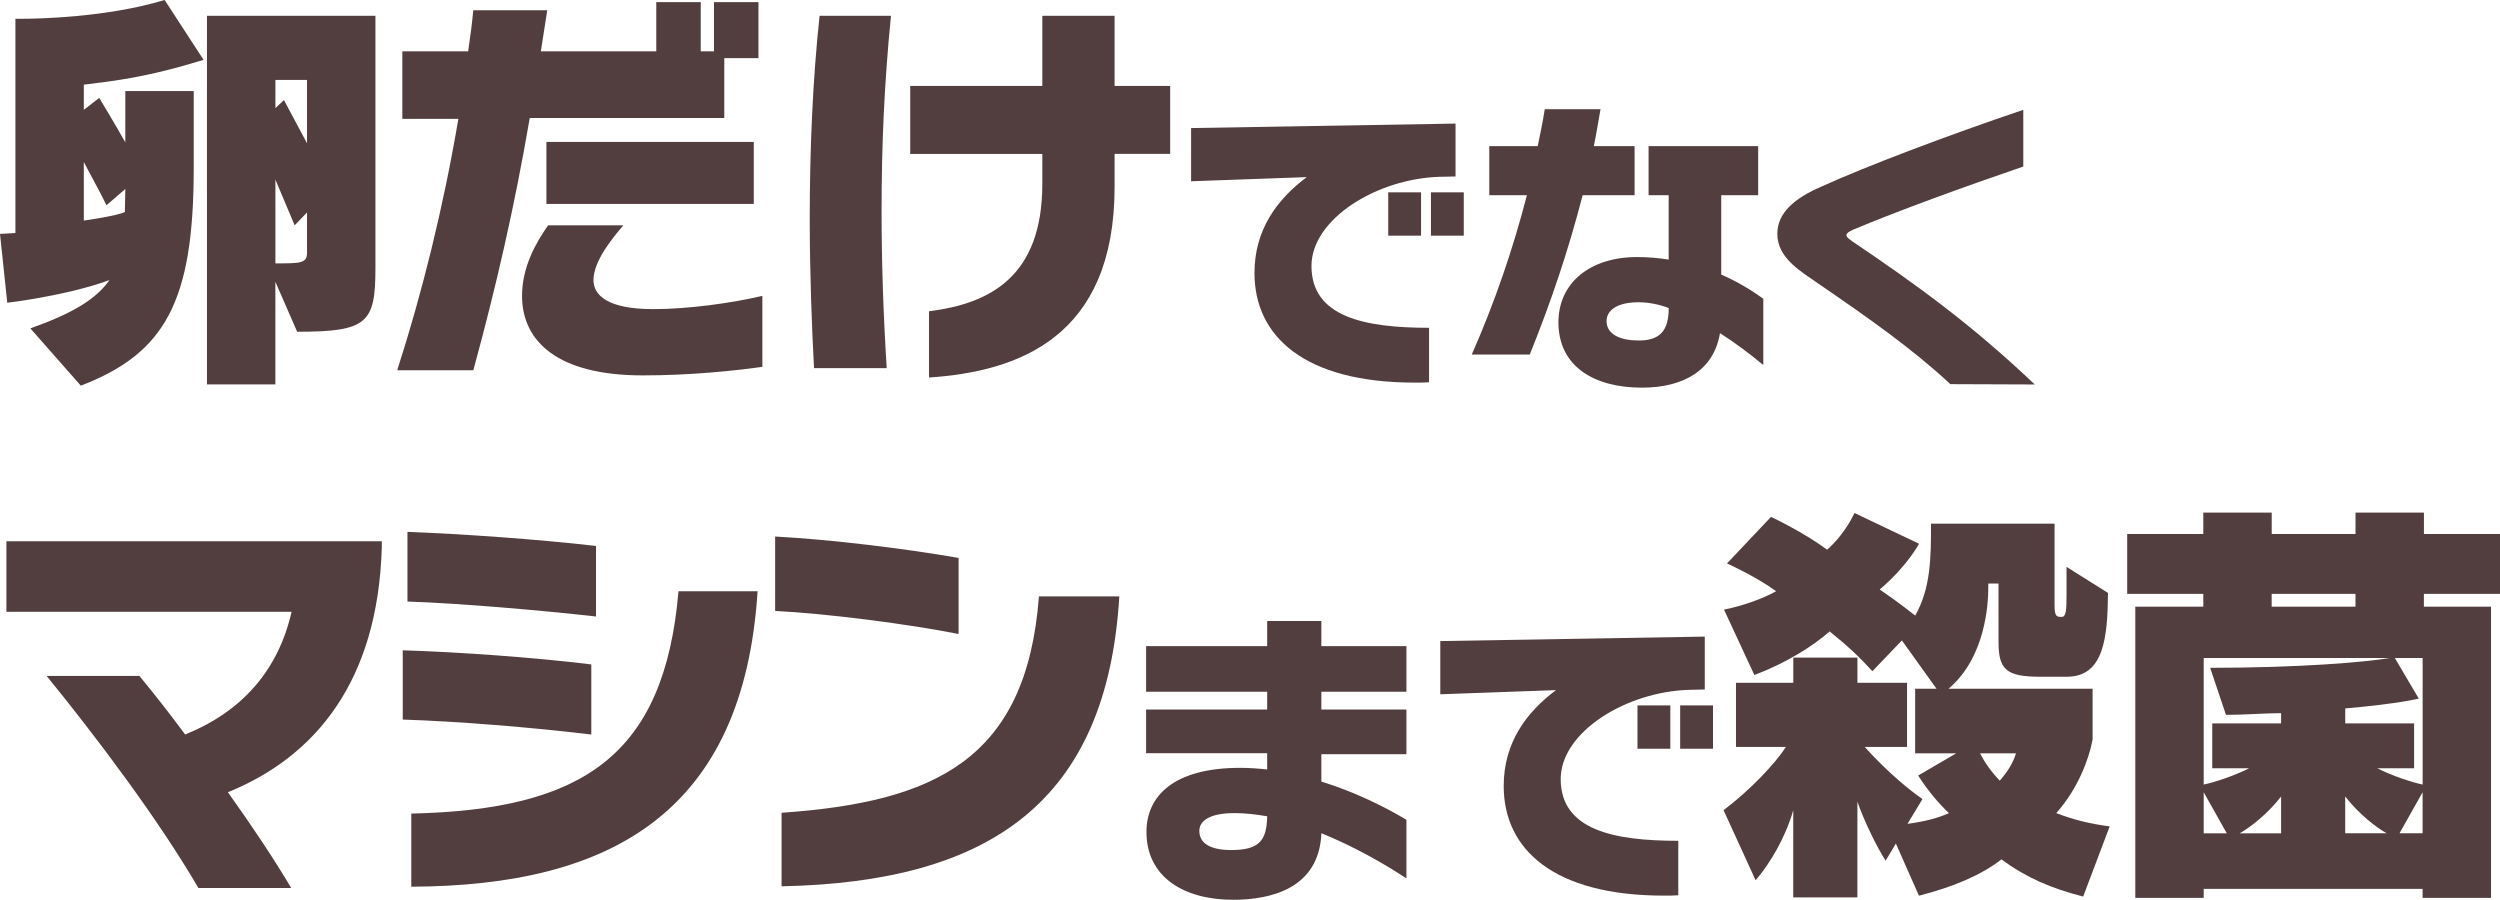
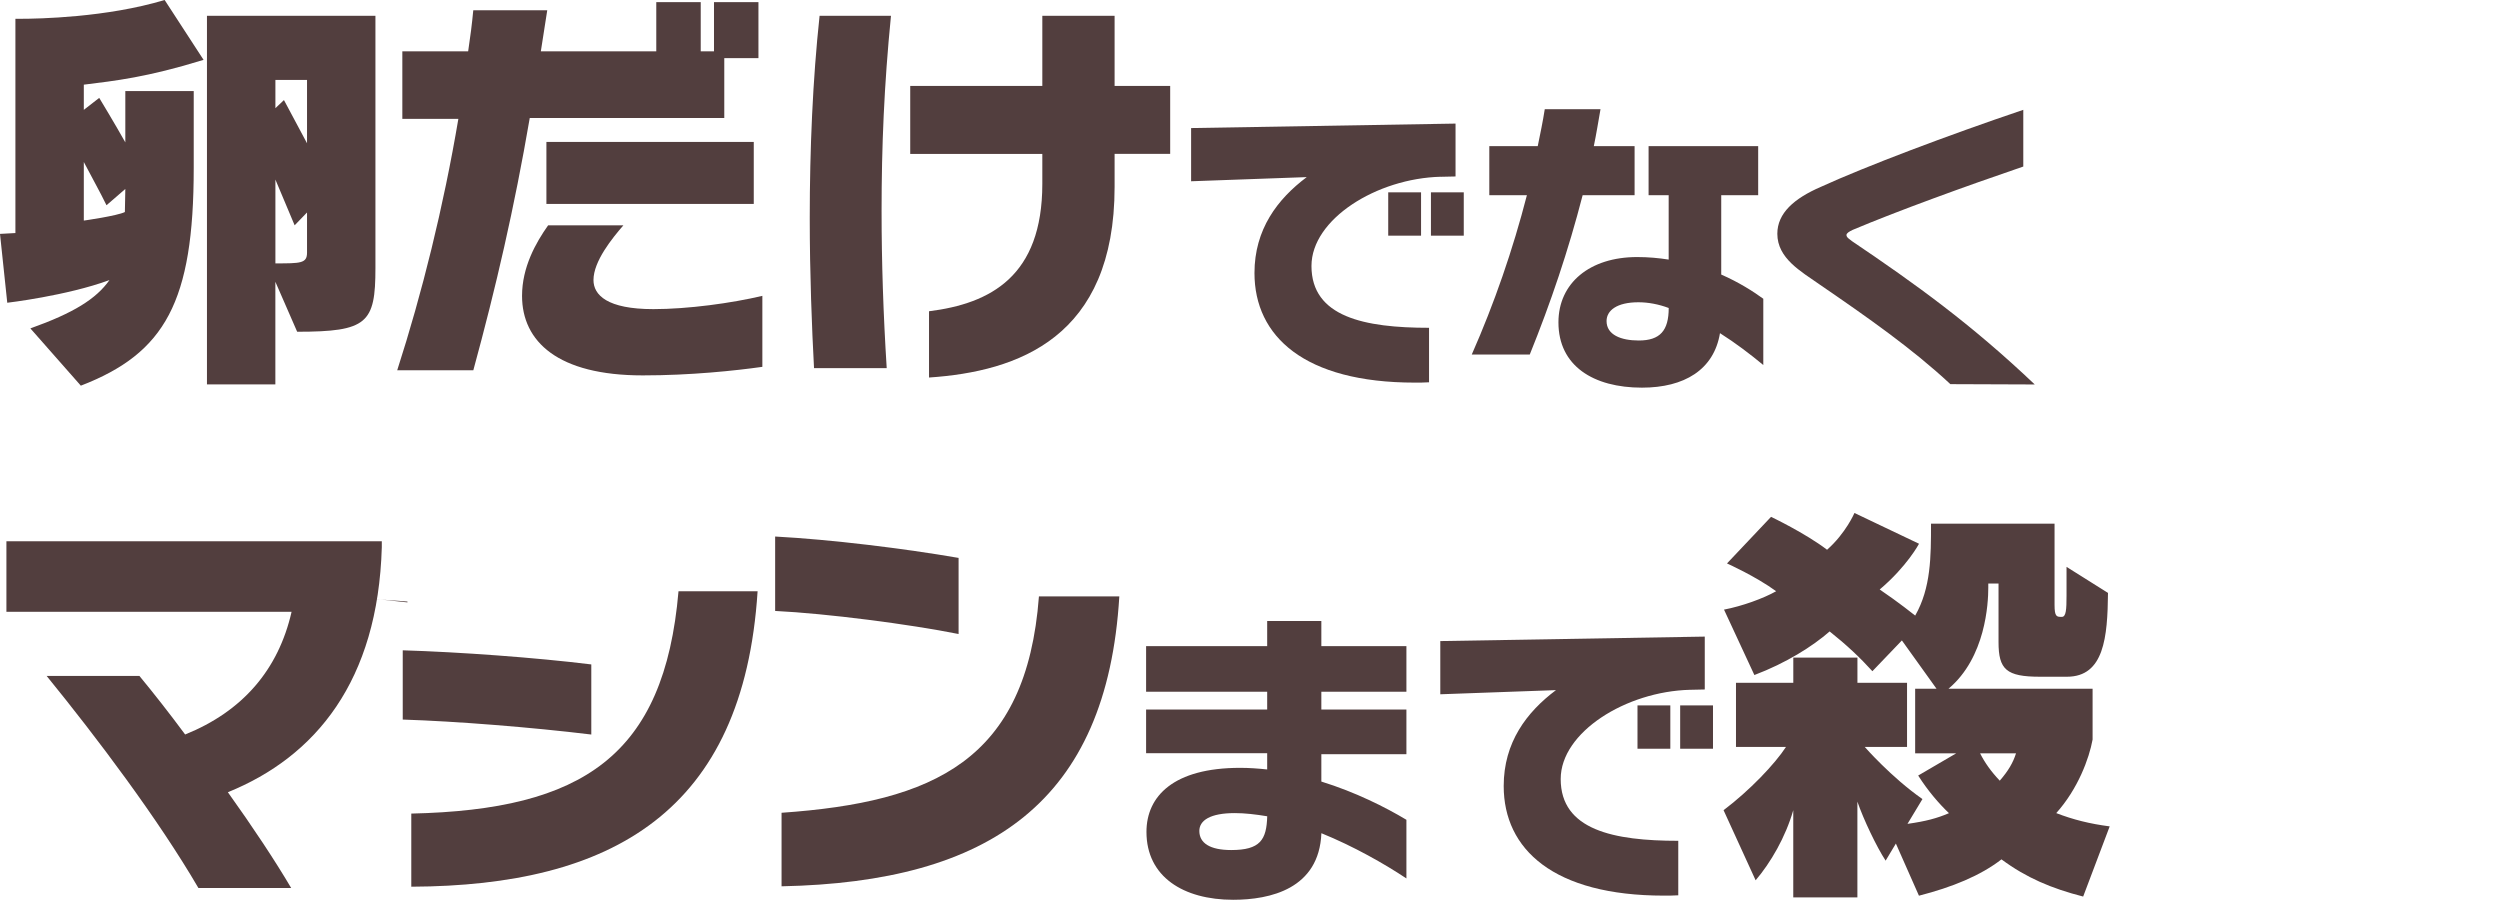
<svg xmlns="http://www.w3.org/2000/svg" id="_レイヤー_2" data-name="レイヤー 2" viewBox="0 0 619.82 223.08">
  <defs>
    <style>
      .cls-1 {
        fill: #523e3e;
      }
    </style>
  </defs>
  <g id="EGG">
    <g>
      <path class="cls-1" d="m20.78,20.99v6.25l3.82-2.97s3.92,6.47,6.47,11.03v-12.72h16.96v19.08c0,33.18-7.1,45.9-27.99,53.96l-12.51-14.2c10.71-3.82,16.32-7.31,19.61-11.98-10.71,3.92-25.34,5.62-25.34,5.62l-1.8-17.07,3.82-.21V4.66h1.17c4.56,0,21.41-.32,35.83-4.66l9.65,14.84c-14.1,4.35-21.94,5.19-29.68,6.15Zm5.62,29.89c-1.59-3.29-3.92-7.42-5.62-10.71v14.52s8.27-1.17,10.18-2.12c0-1.91.11-3.5.11-5.72l-4.66,4.03Zm47.28,31.38l-5.41-12.4v25.44h-16.96V3.92h41.77v62.54c0,13.67-2.01,15.79-19.4,15.79Zm2.44-62.44h-7.84v7l2.12-2.01,5.72,10.71v-15.69Zm0,32.86l-3.07,3.18-4.77-11.34v20.78c6.25,0,7.84,0,7.84-2.65v-9.96Z" />
      <path class="cls-1" d="m179.57,14.42v14.84h-48.23c-3.82,22.26-8.38,41.98-13.99,62.54h-18.87c6.15-19.08,11.45-40.39,15.16-62.33h-13.89V12.72h16.32c.53-3.5.95-6.78,1.27-10.18h18.34c-.53,3.39-1.06,6.79-1.59,10.18h28.62V.53h11.02v12.19h3.29V.53h11.02v13.89h-8.48Zm-20.25,78.65c-20.99,0-29.89-8.38-29.89-19.72,0-7.1,3.39-13.14,6.47-17.49h18.66c-2.76,3.18-7.42,8.9-7.42,13.57,0,3.71,3.39,7.21,14.84,7.21,8.59,0,19.4-1.48,27.03-3.29v17.6c-6.79.96-17.81,2.12-29.68,2.12Zm-23.85-42.51v-15.37h51.41v15.37h-51.41Z" />
      <path class="cls-1" d="m218.57,52.47c0,12.4.42,25.33,1.27,38.8h-18.02c-.53-9.86-1.06-23.32-1.06-37.21,0-17.07.74-34.34,2.44-50.14h17.7c-1.7,17.17-2.33,32.33-2.33,48.55Zm57.77-14.31v8.16c0,37.42-23.96,45.79-46.01,47.28v-16.43c15.26-1.91,28.09-8.69,28.09-31.59v-7.42h-32.75v-16.85h32.75V3.92h17.92v17.38h13.78v16.85h-13.78Z" />
      <path class="cls-1" d="m357.22,43.82c-15.88.39-32.07,10.51-32.07,22.12,0,12.64,13.11,15.33,29.15,15.33v13.51c-1.18.08-2.37.08-3.55.08-27.33,0-39.73-11.45-39.73-27.17,0-10.82,5.69-18.33,12.96-23.78l-28.67,1.03v-13.19l65.56-1.11v13.11l-3.63.08Zm-13.04,14.61v-10.74h8.14v10.74h-8.14Zm10.59,0v-10.74h8.14v10.74h-8.14Z" />
      <path class="cls-1" d="m392.38,48.4c-3.55,13.75-7.9,26.62-13.11,39.5h-14.38c5.61-12.72,10.19-25.99,13.67-39.5h-9.32v-12.17h12.01c.63-3.08,1.26-6.08,1.74-9.16h13.82c-.55,3.08-1.03,6.16-1.66,9.16h10.11v12.17h-12.88Zm34.05,34.2c-1.5,9.08-8.85,13.51-19.35,13.51-12.01,0-20.7-5.37-20.7-16.19,0-9.72,7.74-16.19,19.51-16.19,2.76,0,5.37.24,7.82.63v-15.96h-4.98v-12.17h27.17v12.17h-9.16v19.67c4.34,1.9,7.82,4.11,10.43,6v16.43c-3.24-2.69-6.87-5.45-10.74-7.9Zm-20.22-7.66c-5.37,0-7.9,2.05-7.9,4.66,0,3.4,3.55,4.82,7.98,4.82,5.29,0,7.43-2.45,7.43-8.06-2.53-.95-5.13-1.42-7.5-1.42Z" />
      <path class="cls-1" d="m483.55,95.24c-9.4-8.77-20.46-16.51-32.55-24.8-4.5-3.16-10.35-6.4-10.35-12.48,0-5.13,4.19-8.77,10.74-11.61,11.06-5.06,31.52-12.8,50.24-19.12v14.06c-14.14,4.82-31.52,11.14-42.34,15.72-.79.39-1.5.79-1.5,1.26,0,.63.79,1.03,1.34,1.5,15.8,10.66,29.54,20.54,45.34,35.55l-20.93-.08Z" />
      <path class="cls-1" d="m56.5,196.42c6.15,8.59,11.77,17.07,15.69,23.74h-23c-9.96-17.07-25.12-37.21-37.63-52.58h23c3.5,4.24,7.42,9.22,11.34,14.52,14.21-5.72,23.11-16.01,26.39-30.42H1.59v-17.49h93.07v1.48c-.95,33.18-16.43,51.94-38.16,60.74Z" />
-       <path class="cls-1" d="m99.85,178.4v-17.17c13.99.42,32.97,1.8,46.75,3.5v17.38c-14.84-1.8-33.5-3.29-46.75-3.71Zm1.17-29.26v-17.28c13.46.53,32.01,1.8,46.75,3.5v17.49c-14.2-1.59-34.03-3.29-46.75-3.71Zm.95,70.7v-18.13c42.51-.95,62.75-14.31,66.25-55.12h19.61c-3.5,54.7-36.15,73.04-85.86,73.25Z" />
+       <path class="cls-1" d="m99.85,178.4v-17.17c13.99.42,32.97,1.8,46.75,3.5v17.38c-14.84-1.8-33.5-3.29-46.75-3.71Zm1.17-29.26v-17.28v17.49c-14.2-1.59-34.03-3.29-46.75-3.71Zm.95,70.7v-18.13c42.51-.95,62.75-14.31,66.25-55.12h19.61c-3.5,54.7-36.15,73.04-85.86,73.25Z" />
      <path class="cls-1" d="m192.18,151.47v-18.45c13.89.74,32.01,2.97,45.48,5.3v18.87c-12.19-2.44-32.65-5.09-45.48-5.72Zm1.59,68.27v-18.23c37.84-2.65,60.74-13.04,63.81-53.64h19.93c-3.07,50.99-32.12,70.81-83.74,71.87Z" />
      <path class="cls-1" d="m327.61,206.57c-.55,13.82-12.72,16.51-21.88,16.51-12.32,0-21.49-5.69-21.49-16.83,0-8.85,6.71-15.88,23.22-15.88,2.29,0,4.42.16,6.71.4v-4.03h-30.02v-10.82h30.02v-4.42h-30.02v-11.3h30.02v-6.24h13.43v6.24h21.09v11.3h-21.09v4.42h21.09v11.06h-21.09v6.79c8.45,2.61,15.96,6.4,21.09,9.48v14.54c-5.45-3.63-13.11-7.98-21.09-11.22Zm-21.49-4.98c-6.08,0-8.77,1.82-8.77,4.42,0,3,2.61,4.74,7.9,4.74,7.19,0,8.77-2.53,8.93-8.37-2.84-.47-5.53-.79-8.06-.79Z" />
      <path class="cls-1" d="m419.01,171.02c-15.88.4-32.07,10.51-32.07,22.12,0,12.64,13.11,15.32,29.15,15.32v13.51c-1.19.08-2.37.08-3.55.08-27.33,0-39.73-11.46-39.73-27.17,0-10.82,5.69-18.33,12.96-23.78l-28.68,1.03v-13.19l65.57-1.11v13.11l-3.63.08Zm-13.03,14.61v-10.74h8.14v10.74h-8.14Zm10.58,0v-10.74h8.14v10.74h-8.14Z" />
      <path class="cls-1" d="m516.47,222.28c-7.84-2.01-14.1-4.66-20.25-9.22-5.19,4.03-12.19,6.89-20.46,9.01l-5.72-12.93-2.54,4.24c-2.23-3.39-5.51-10.28-7-14.63v23.74h-15.9v-21.62c-1.91,6.68-5.62,13.04-9.33,17.38l-7.95-17.38c6.47-4.88,12.72-11.45,15.48-15.69h-12.4v-15.9h14.21v-6.25h15.9v6.25h12.3v15.9h-10.49s6.57,7.53,14.31,12.93l-3.71,6.15c4.56-.64,7.31-1.38,10.28-2.65-2.54-2.44-5.19-5.51-7.63-9.33l9.43-5.51h-10.18v-16.01h5.3l-8.59-11.98-7.31,7.63c-3.07-3.39-6.46-6.57-10.6-9.86-4.24,3.71-10.81,7.84-18.66,10.81l-7.53-16.22c4.45-.85,9.75-2.76,12.93-4.56-5.09-3.71-12.19-6.89-12.19-6.89l10.92-11.55s8.48,4.03,13.89,8.16c4.67-4.13,6.79-9.12,6.79-9.12l16.01,7.63s-2.97,5.62-9.75,11.34c4.56,3.07,8.8,6.47,8.8,6.47,3.92-6.89,3.92-14.63,3.92-22.79h30.63v20.14c0,2.97.53,2.97,1.8,2.97,1.06,0,1.17-1.8,1.17-5.3v-7.1l10.28,6.46c-.11,10.92-.95,20.78-10.18,20.78h-6.68c-8.37,0-10.28-1.8-10.28-8.59v-14.52h-2.54v1.06c0,3.82-.64,17.28-9.86,25.02h35.72v12.61c-.85,4.66-3.6,12.19-9.01,18.23,4.13,1.59,8.27,2.65,13.25,3.29l-6.57,17.38Zm-25.55-35.51c1.17,2.33,2.76,4.56,4.88,6.78,2.12-2.44,3.29-4.45,4.03-6.78h-8.9Z" />
-       <path class="cls-1" d="m600.95,147.23v3.18h16.64v72.19h-16.96v-2.23h-54.27v2.23h-16.96v-72.19h16.86v-3.18h-18.87v-14.84h18.87v-5.3h16.96v5.3h20.78v-5.3h16.96v5.3h18.87v14.84h-18.87Zm-54.59,15.9v31.38c2.65-.53,7.74-2.23,11.24-4.03h-9.12v-11.13h17.07v-2.54c-3.92,0-8.8.42-13.67.42l-3.92-11.66c21.84,0,38.48-1.38,44.52-2.44h-46.11Zm0,33.29v10.18h5.72l-5.72-10.18Zm19.19,1.06c-3.39,4.35-7.63,7.63-10.28,9.12h10.28v-9.12Zm18.44-50.25h-20.78v3.18h20.78v-3.18Zm16.64,15.9h-6.89l5.94,10.07s-4.88,1.27-18.23,2.44v3.71h17.07v11.13h-9.12c3.5,1.8,8.59,3.5,11.24,4.03v-31.38Zm-19.19,34.34v9.12h10.28c-2.65-1.48-6.89-4.77-10.28-9.12Zm19.19-1.06l-5.72,10.18h5.72v-10.18Z" />
    </g>
  </g>
</svg>